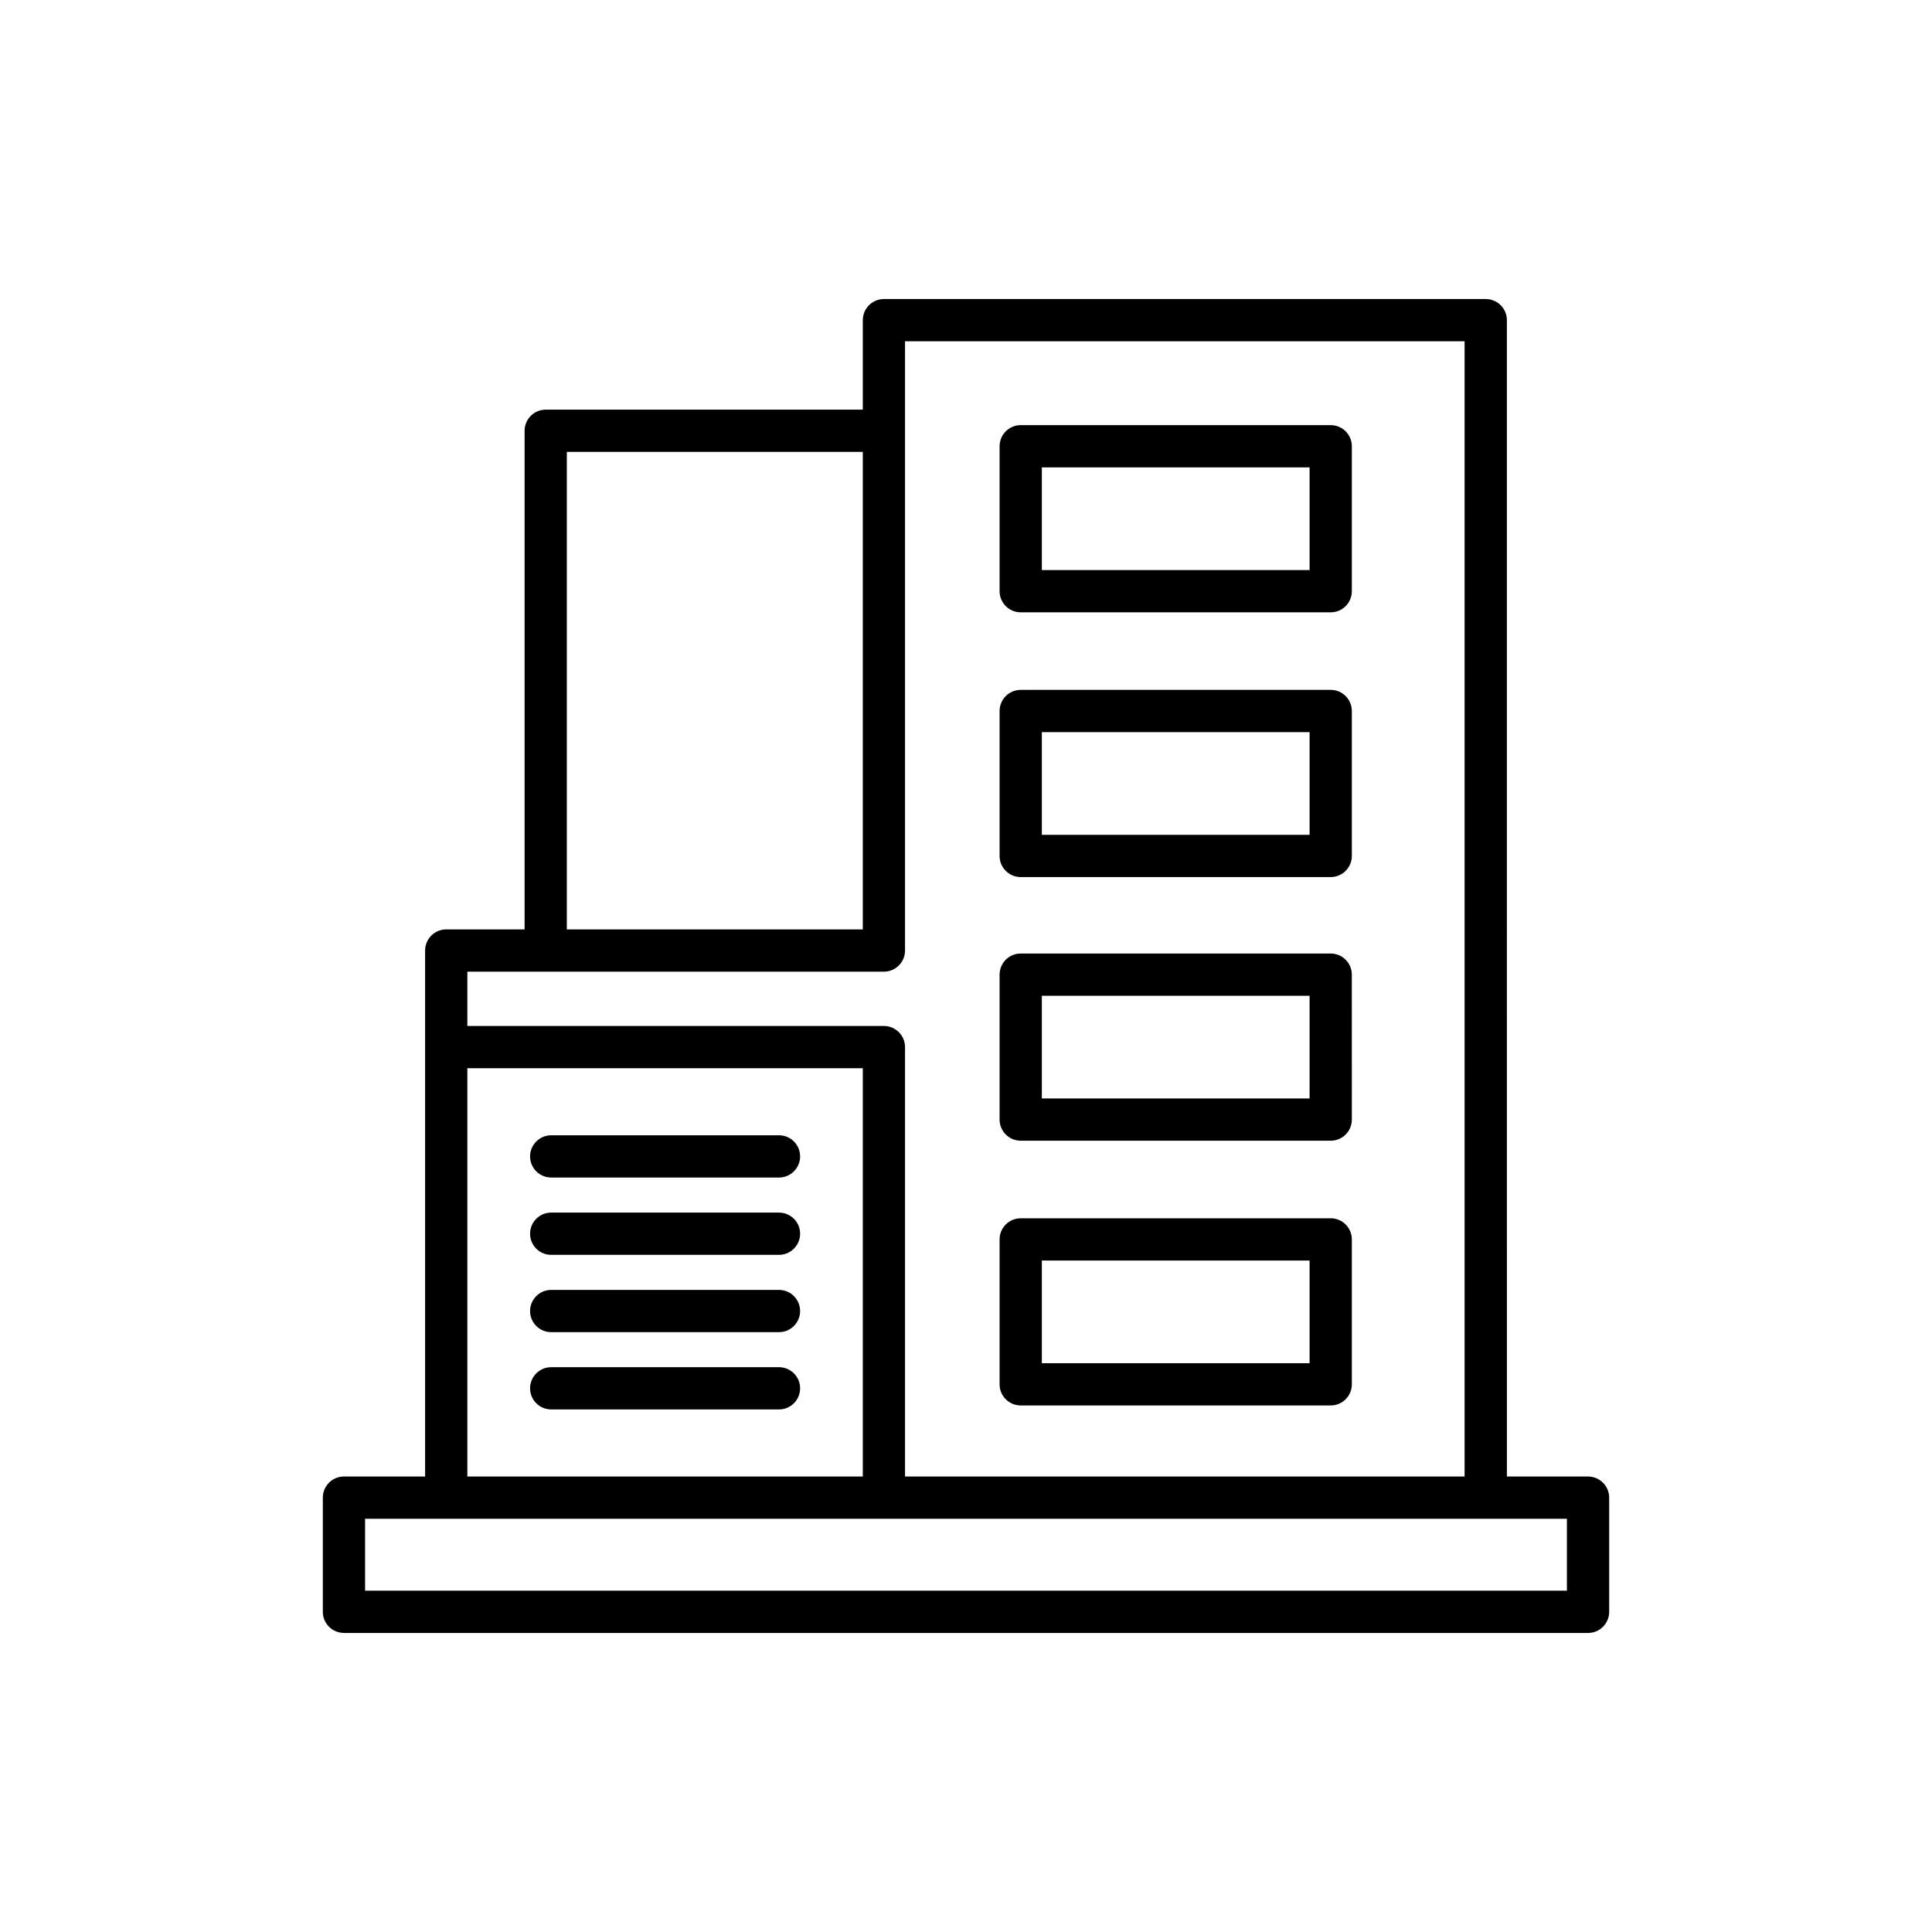
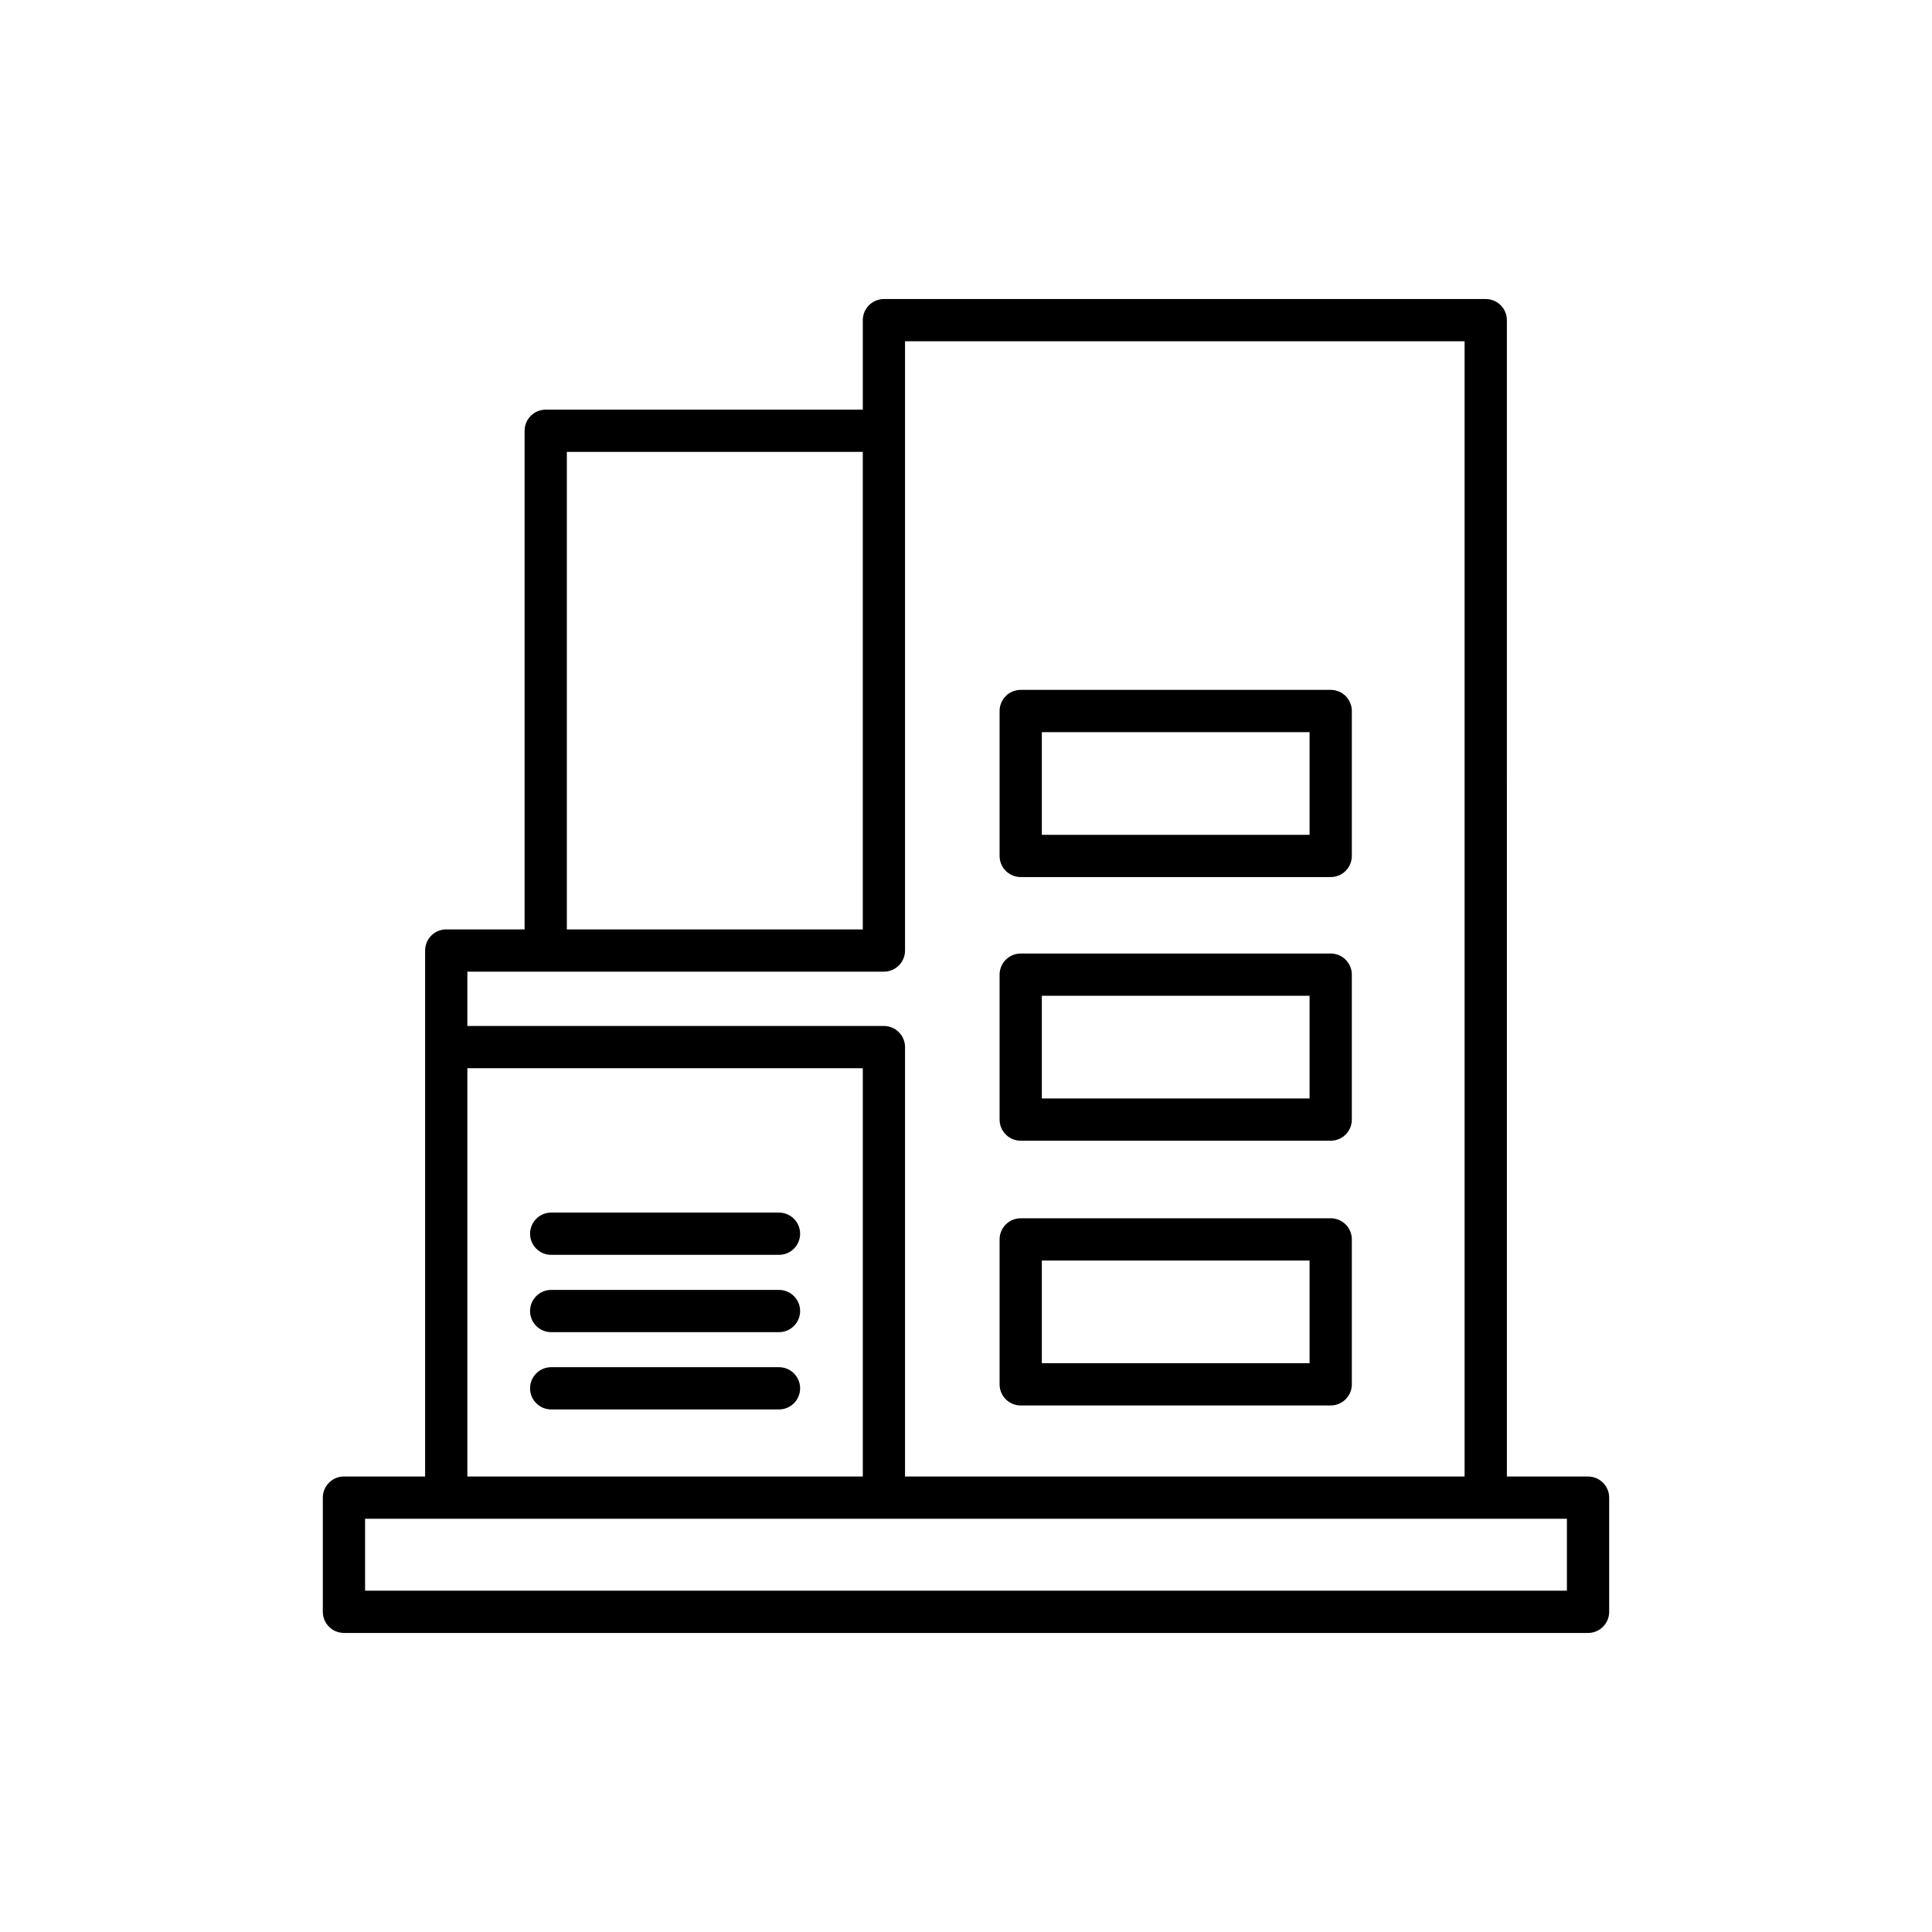
<svg xmlns="http://www.w3.org/2000/svg" fill="#000000" width="800px" height="800px" version="1.1" viewBox="144 144 512 512">
  <g>
    <path d="m235.15 576.75h329.7c3.09 0 5.598-2.508 5.598-5.598v-30.258c0-3.09-2.508-5.598-5.598-5.598h-21.508l-0.004-306.45c0-3.09-2.508-5.598-5.598-5.598h-159.49c-3.09 0-5.598 2.508-5.598 5.598v23.715h-84.031c-3.09 0-5.598 2.508-5.598 5.598v132.14h-20.766c-3.09 0-5.598 2.508-5.598 5.598v139.39h-21.508c-3.09 0-5.598 2.508-5.598 5.598v30.258c0 3.094 2.504 5.598 5.598 5.598zm59.066-312.99h78.434v126.55h-78.434zm-26.363 137.74h110.39c3.09 0 5.598-2.508 5.598-5.598v-161.46h148.29v300.85h-148.29v-113.8c0-3.09-2.508-5.598-5.598-5.598h-110.39zm0 25.59h104.8v108.2h-104.8zm-27.105 119.4h318.5v19.062h-318.5z" />
-     <path d="m414.5 306.27h82.152c3.09 0 5.598-2.508 5.598-5.598v-38.41c0-3.09-2.508-5.598-5.598-5.598h-82.152c-3.09 0-5.598 2.508-5.598 5.598v38.41c0 3.09 2.504 5.598 5.598 5.598zm5.598-38.41h70.953v27.215l-70.953-0.004z" />
    <path d="m414.5 376.43h82.152c3.09 0 5.598-2.508 5.598-5.598v-38.41c0-3.09-2.508-5.598-5.598-5.598h-82.152c-3.09 0-5.598 2.508-5.598 5.598v38.41c0 3.094 2.504 5.598 5.598 5.598zm5.598-38.406h70.953v27.215l-70.953-0.004z" />
    <path d="m414.5 446.3h82.152c3.09 0 5.598-2.508 5.598-5.598l-0.004-38.41c0-3.09-2.508-5.598-5.598-5.598h-82.148c-3.09 0-5.598 2.508-5.598 5.598v38.41c0 3.09 2.504 5.598 5.598 5.598zm5.598-38.41h70.953v27.215h-70.953z" />
    <path d="m414.5 516.46h82.152c3.09 0 5.598-2.508 5.598-5.598v-38.41c0-3.09-2.508-5.598-5.598-5.598l-82.152 0.004c-3.09 0-5.598 2.508-5.598 5.598v38.41c0 3.09 2.504 5.594 5.598 5.594zm5.598-38.406h70.953v27.215l-70.953-0.004z" />
-     <path d="m350.44 444.86h-60.367c-3.09 0-5.598 2.508-5.598 5.598 0 3.09 2.508 5.598 5.598 5.598h60.367c3.09 0 5.598-2.508 5.598-5.598 0-3.09-2.508-5.598-5.598-5.598z" />
    <path d="m350.44 506.32h-60.367c-3.09 0-5.598 2.508-5.598 5.598s2.508 5.598 5.598 5.598h60.367c3.09 0 5.598-2.508 5.598-5.598s-2.508-5.598-5.598-5.598z" />
    <path d="m350.44 485.84h-60.367c-3.09 0-5.598 2.508-5.598 5.598s2.508 5.598 5.598 5.598h60.367c3.09 0 5.598-2.508 5.598-5.598 0-3.094-2.508-5.598-5.598-5.598z" />
    <path d="m350.44 465.35h-60.367c-3.09 0-5.598 2.508-5.598 5.598 0 3.09 2.508 5.598 5.598 5.598h60.367c3.09 0 5.598-2.508 5.598-5.598 0-3.094-2.508-5.598-5.598-5.598z" />
  </g>
</svg>